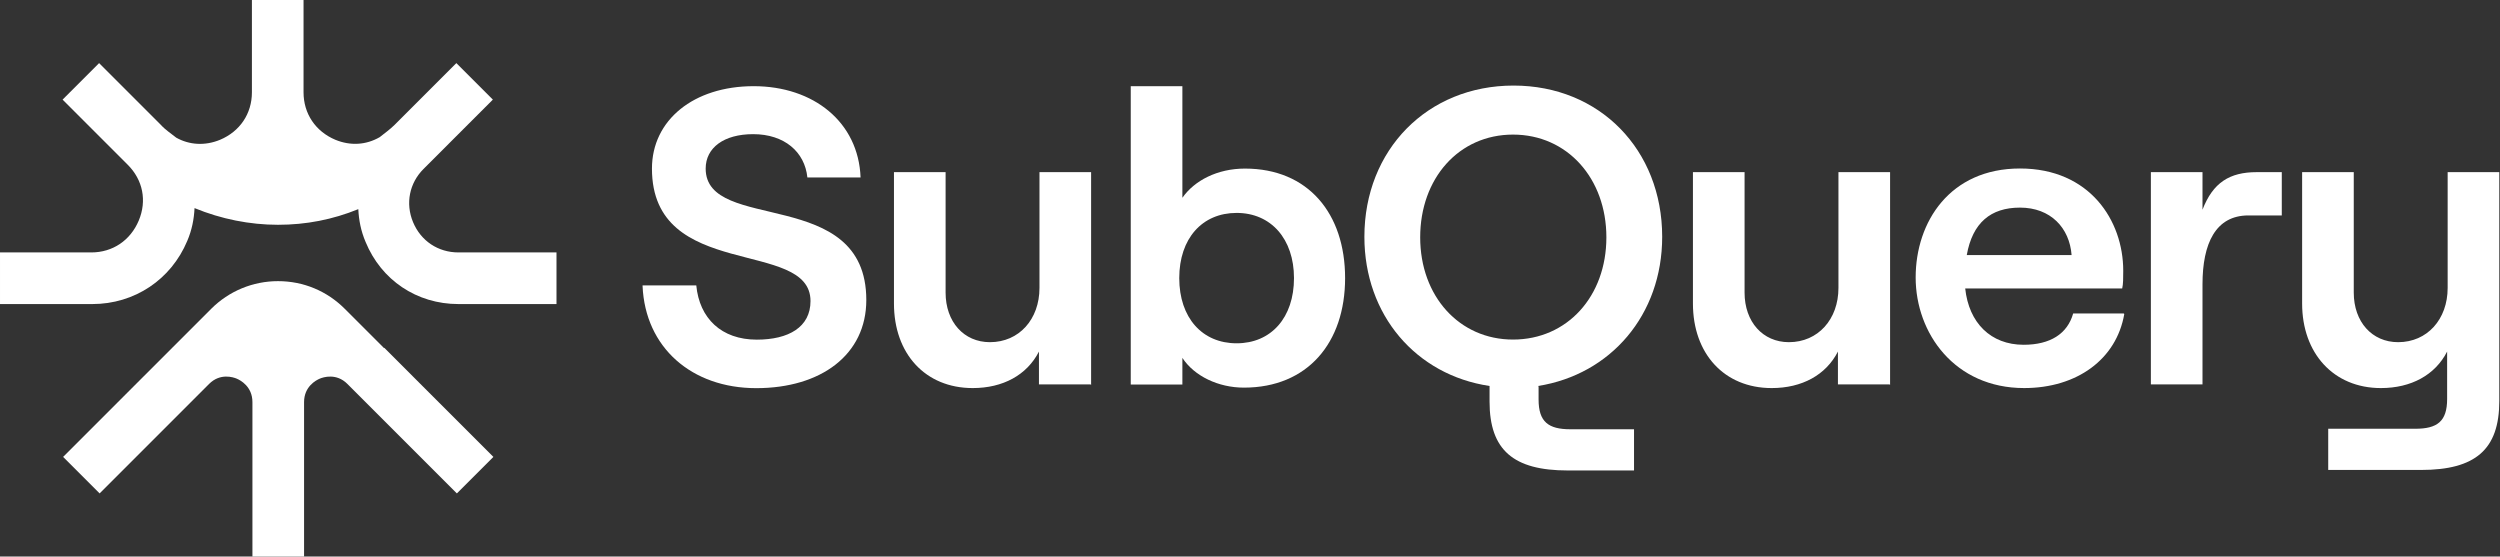
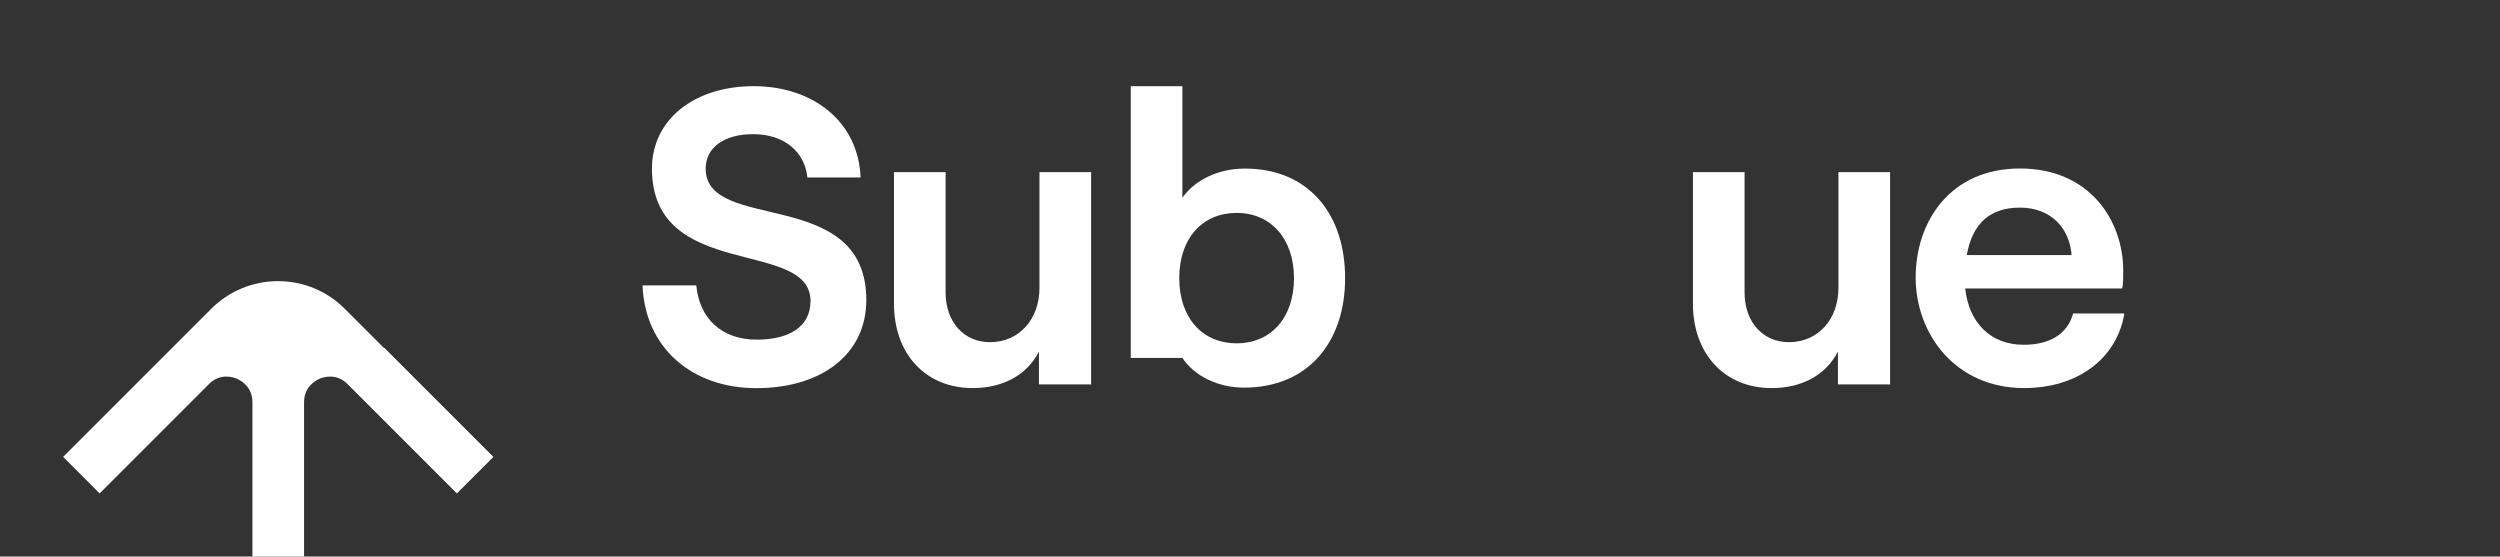
<svg xmlns="http://www.w3.org/2000/svg" width="1150" height="256" viewBox="0 0 1150 256" fill="none">
  <rect x="0" y="0" width="1150" height="256" fill="#333333" stroke="none" />
  <path d="M501.67 176.833H477.919V161.719C472.401 172.515 461.365 178.513 447.45 178.513C425.618 178.513 411.224 162.679 411.224 139.647V79.19H434.975V134.609C434.975 148.044 443.372 157.401 455.367 157.401C468.802 157.401 478.159 146.845 478.159 132.45V79.19H501.91V177.073L501.67 176.833Z" fill="white" />
  <path d="M295.58 131.288H320.291C321.73 146.402 331.807 156.238 348.121 156.238C362.755 156.238 372.831 150.481 372.831 138.485C372.831 109.456 299.898 129.608 299.898 77.548C299.898 55.236 319.091 39.642 346.681 39.642C374.271 39.642 394.903 56.196 395.863 81.626H371.392C370.192 69.87 360.836 61.714 346.441 61.714C333.006 61.714 324.609 67.951 324.609 77.548C324.609 107.536 398.502 85.225 398.502 138.005C398.502 163.196 377.63 178.55 347.881 178.55C318.132 178.55 296.78 159.837 295.58 131.528V131.288Z" fill="white" />
-   <path d="M543.896 164.635V176.871H520.145V39.642H543.896V90.983C549.414 83.066 559.97 77.548 572.685 77.548C601.714 77.548 618.748 98.18 618.748 127.929C618.748 157.678 601.474 178.31 572.205 178.31C560.45 178.31 549.414 173.032 543.896 164.635ZM595.237 127.929C595.237 109.936 584.681 97.94 568.846 97.94C553.012 97.94 542.456 109.696 542.456 127.929C542.456 146.162 553.012 157.918 568.846 157.918C584.681 157.918 595.237 146.162 595.237 127.929Z" fill="white" />
-   <path d="M707.747 177.79V183.787C707.747 194.104 712.306 197.462 722.382 197.462H751.651V216.415H721.182C696.232 216.415 685.196 207.059 685.196 184.747V177.55C651.368 172.512 627.617 144.922 627.617 108.935C627.617 68.87 656.646 39.361 696.232 39.361C735.817 39.361 764.606 68.87 764.606 108.935C764.606 144.922 740.855 172.272 707.508 177.55L707.747 177.79ZM695.992 156.198C720.943 156.198 738.936 136.285 738.936 109.175C738.936 82.065 720.943 61.913 695.992 61.913C671.041 61.913 653.288 82.065 653.288 109.175C653.288 136.285 671.281 156.198 695.992 156.198Z" fill="white" />
+   <path d="M543.896 164.635H520.145V39.642H543.896V90.983C549.414 83.066 559.97 77.548 572.685 77.548C601.714 77.548 618.748 98.18 618.748 127.929C618.748 157.678 601.474 178.31 572.205 178.31C560.45 178.31 549.414 173.032 543.896 164.635ZM595.237 127.929C595.237 109.936 584.681 97.94 568.846 97.94C553.012 97.94 542.456 109.696 542.456 127.929C542.456 146.162 553.012 157.918 568.846 157.918C584.681 157.918 595.237 146.162 595.237 127.929Z" fill="white" />
  <path d="M869.198 176.833H845.447V161.719C839.929 172.515 828.893 178.513 814.979 178.513C793.147 178.513 778.752 162.679 778.752 139.647V79.19H802.503V134.609C802.503 148.044 810.9 157.401 822.896 157.401C836.331 157.401 845.687 146.845 845.687 132.45V79.19H869.438V177.073L869.198 176.833Z" fill="white" />
  <path d="M977.168 144.442C973.569 165.314 955.336 178.509 931.105 178.509C899.196 178.509 881.203 153.318 881.203 127.648C881.203 101.977 897.037 77.506 929.185 77.506C961.333 77.506 976.688 101.498 976.688 124.529C976.688 127.888 976.688 130.767 976.208 132.686H903.995C905.674 148.52 915.75 158.596 930.865 158.596C943.1 158.596 951.017 153.558 953.656 144.202H976.928L977.168 144.442ZM904.714 117.332H952.937C951.977 104.856 943.34 95.5 929.185 95.5C915.75 95.5 907.353 102.457 904.714 117.332Z" fill="white" />
-   <path d="M1034.27 99.099C1019.15 99.099 1013.15 112.055 1013.15 130.768V176.83H989.402V79.187H1013.15V96.46C1017.95 83.985 1025.63 79.187 1038.1 79.187H1049.62V99.099H1034.27Z" fill="white" />
-   <path d="M1125.92 79.19V132.45C1125.92 146.845 1116.56 157.401 1103.13 157.401C1091.13 157.401 1082.73 148.044 1082.73 134.609V79.19H1058.98V139.647C1058.98 162.439 1073.38 178.513 1095.21 178.513C1109.12 178.513 1120.16 172.515 1125.68 161.719V183.551C1125.68 193.867 1121.12 197.226 1111.04 197.226H1070.98V216.179H1113.68C1138.63 216.179 1149.67 206.822 1149.67 184.511V79.19H1125.92Z" fill="white" />
  <path d="M176.576 160.035L158.582 142.042C150.425 133.885 139.629 129.327 127.874 129.327C116.358 129.327 105.322 133.885 97.165 142.042L79.172 160.035L29.03 210.177L45.824 226.97L96.205 176.589C101.243 171.551 107.241 173.47 108.921 174.19C110.6 174.91 116.118 177.789 116.118 184.986V256H139.869V184.986C139.869 177.789 145.387 174.91 147.066 174.19C148.746 173.47 154.744 171.551 159.782 176.589L210.163 226.97L226.957 210.177L176.815 160.035H176.576Z" fill="white" />
-   <path d="M210.884 116.117C201.527 116.117 193.61 110.839 190.011 102.202C186.413 93.565 188.332 84.209 194.81 77.731L226.718 45.823L209.924 29.029L181.615 57.339C179.455 59.498 177.056 61.177 174.657 63.097C168.419 66.695 161.222 67.175 154.265 64.296C145.148 60.458 139.63 52.301 139.63 42.464V0H115.879V42.464C115.879 52.301 110.361 60.458 101.244 64.296C94.287 67.175 87.09 66.695 81.092 63.337C78.693 61.417 76.054 59.738 73.894 57.339L45.585 29.029L28.791 45.823L58.78 75.812C65.737 82.769 67.657 92.366 63.818 101.482C59.98 110.599 51.823 116.117 41.986 116.117H0.002V139.868H42.466C61.899 139.868 78.693 128.592 86.13 110.839C88.289 105.801 89.249 100.763 89.489 95.725C101.724 100.763 114.919 103.402 127.874 103.402C140.83 103.402 153.065 101.003 164.821 96.204C165.061 101.242 166.02 106.281 168.18 111.319C175.377 128.832 191.691 139.868 210.884 139.868H255.987V116.117H210.884Z" fill="white" />
</svg>